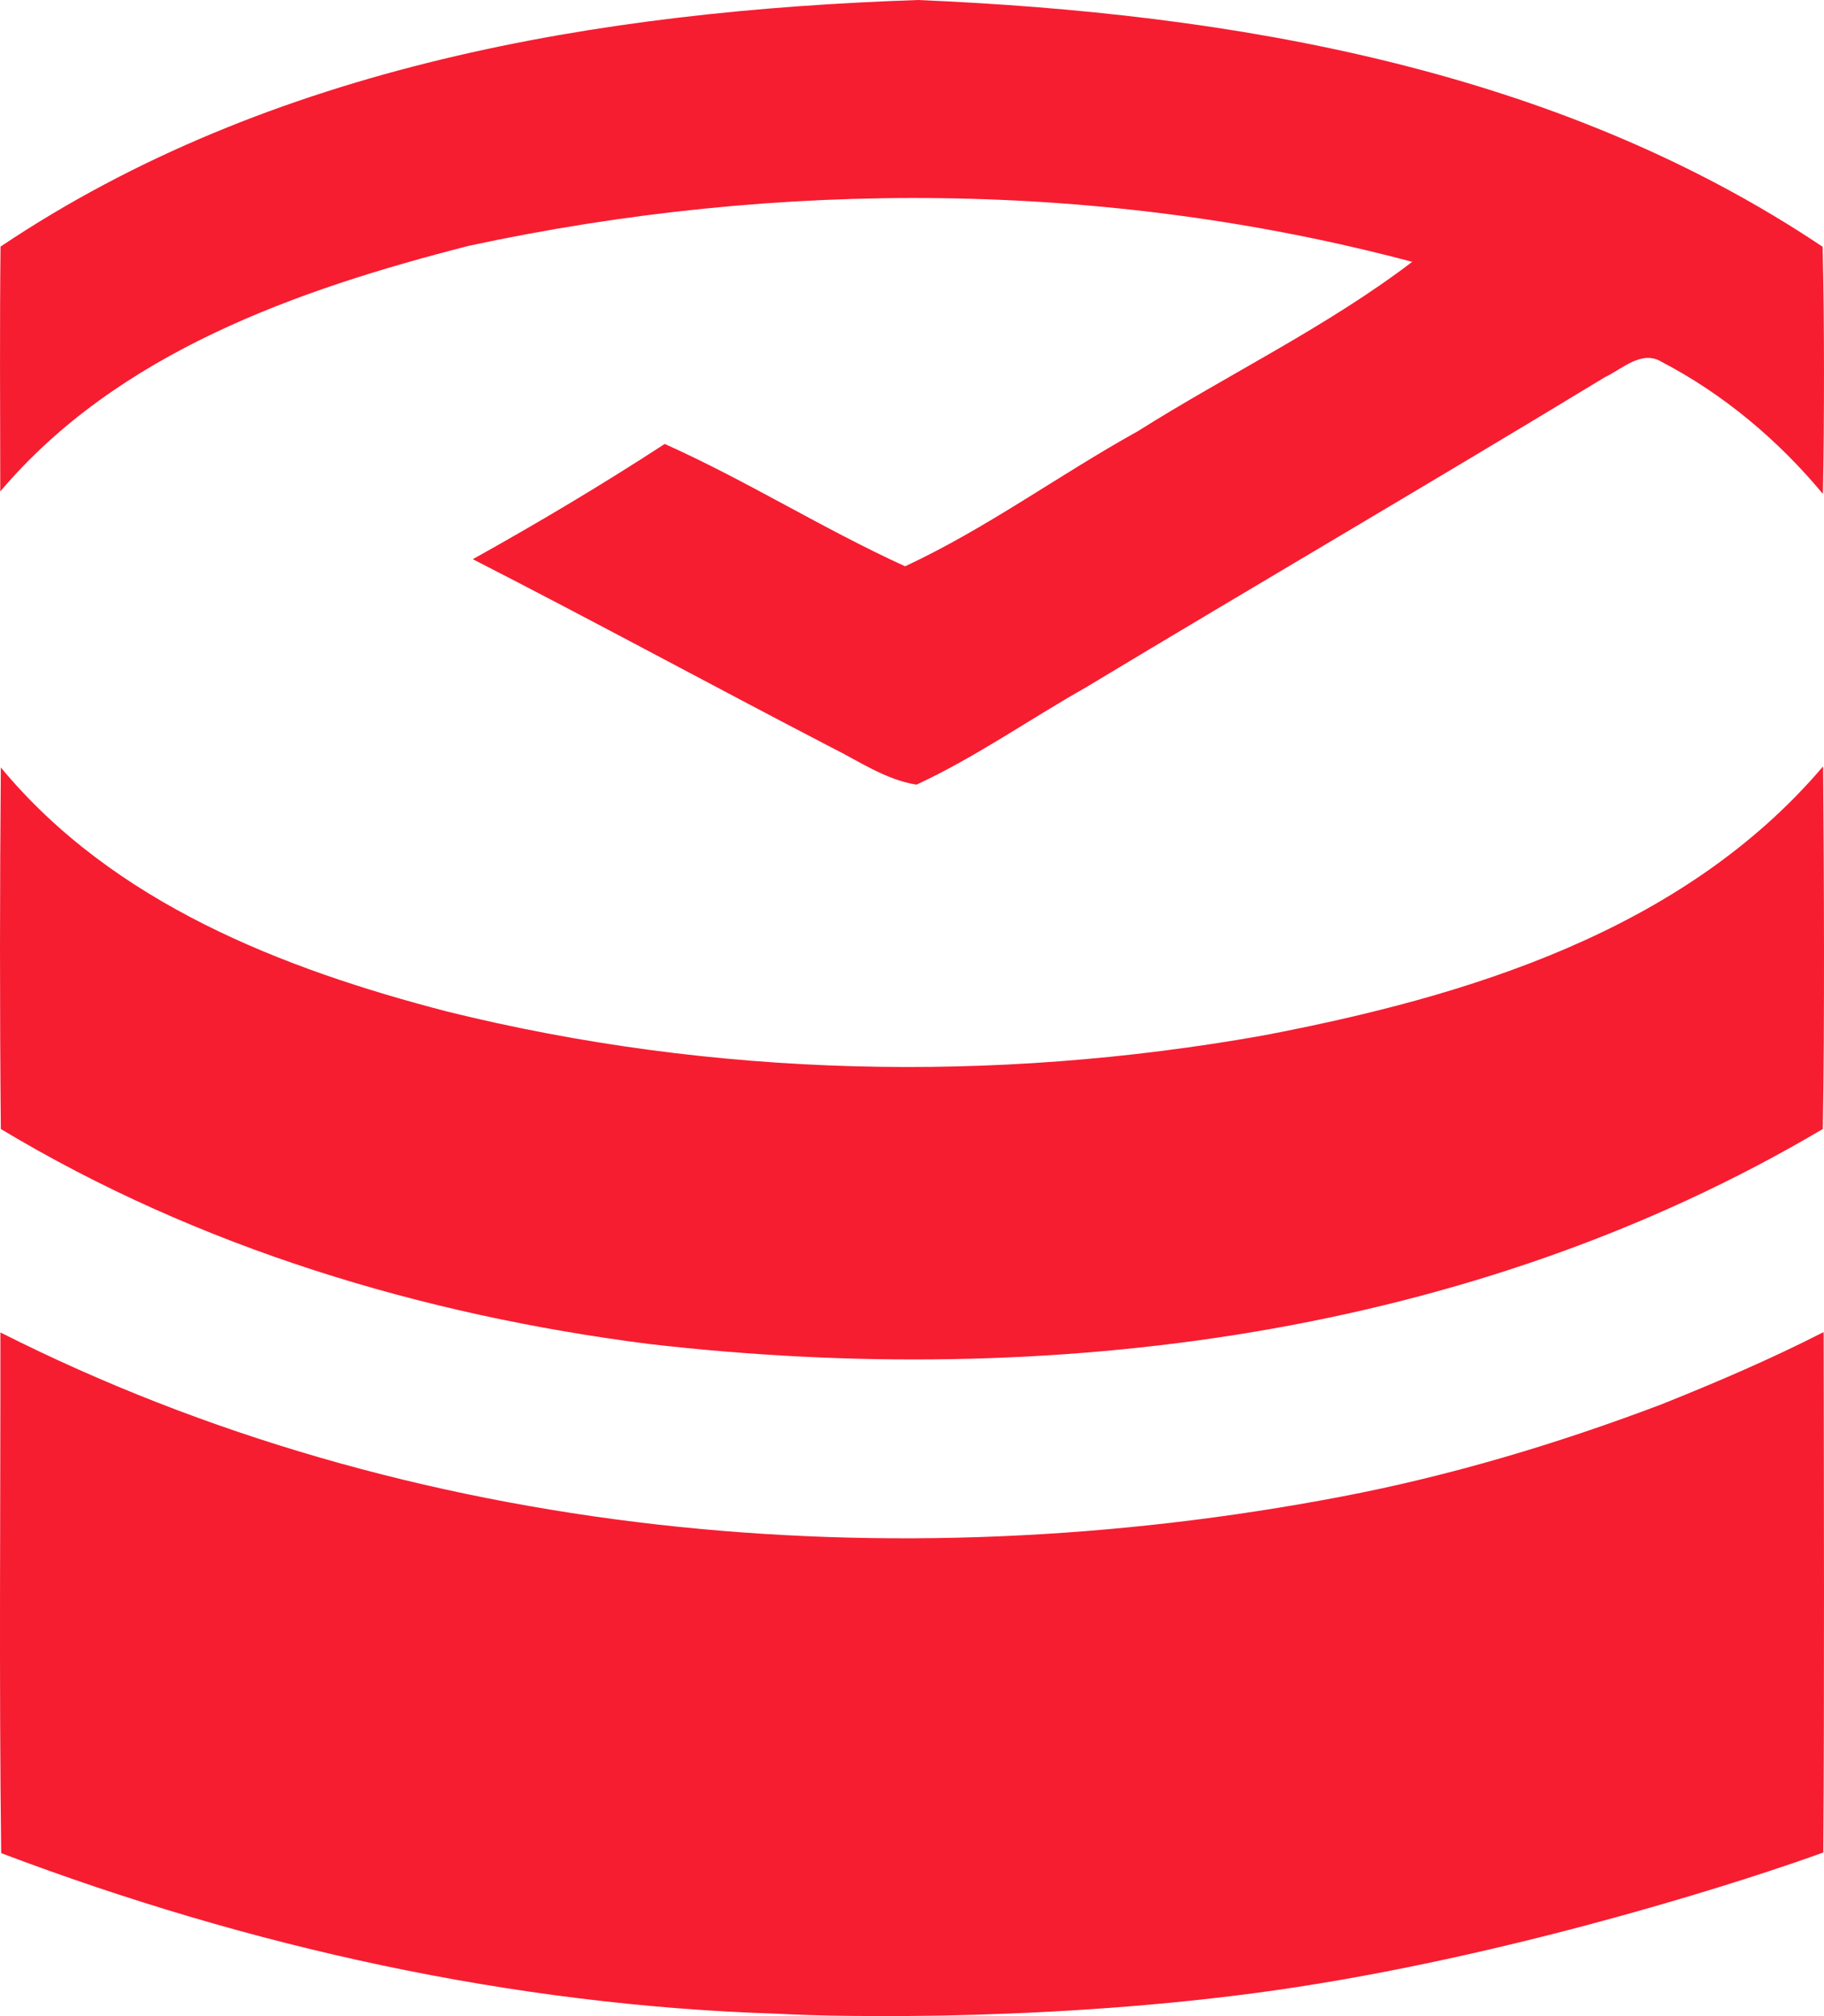
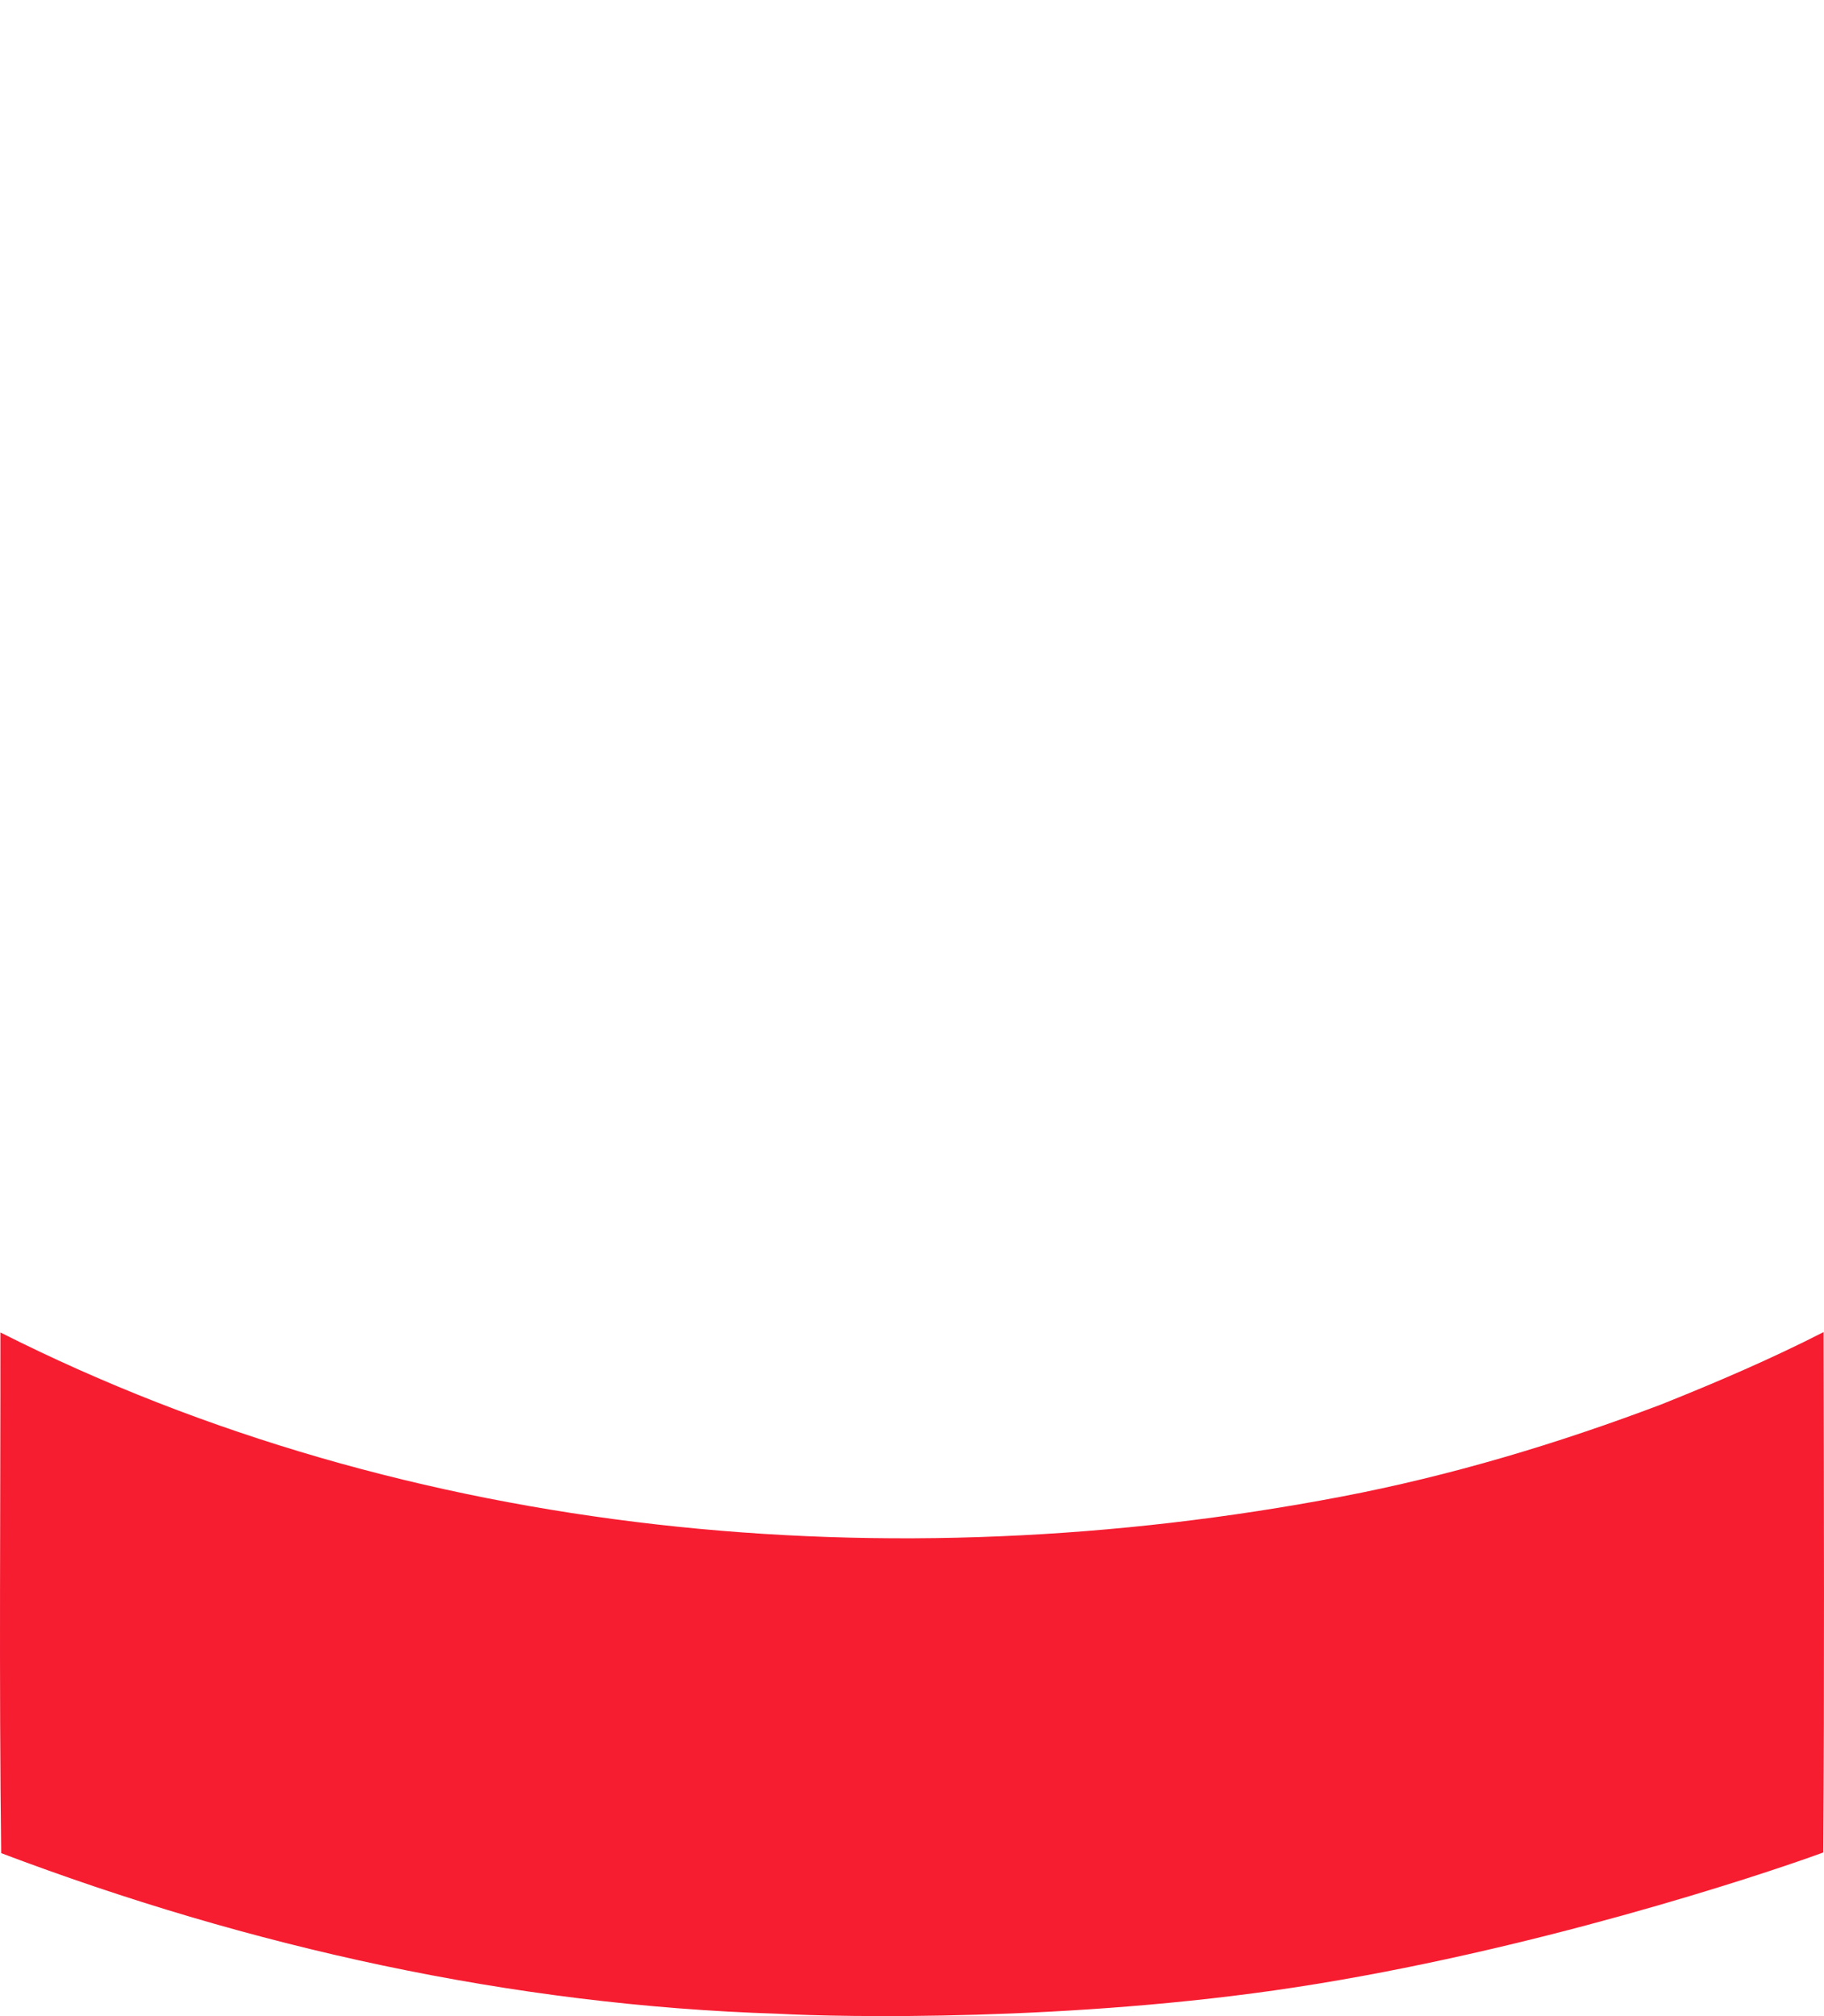
<svg xmlns="http://www.w3.org/2000/svg" width="200" height="221" viewBox="0 0 200 221">
  <g fill="none" fill-rule="evenodd">
    <g fill="#F61D31" fill-rule="nonzero">
      <g>
-         <path d="M.057 27.03C29.627 7.2 65.784 1.189 100.647 0c34.402 1.457 70.01 7.497 99.202 27.045.196 9.024.196 18.063.028 27.087-4.9-5.898-10.896-10.934-17.678-14.47-2.19-1.344-4.325.792-6.206 1.669-18.9 11.471-37.996 22.617-56.937 34.018-6.206 3.508-12.09 7.652-18.563 10.651-3.398-.537-6.318-2.588-9.351-4.088-13.129-6.818-26.13-13.89-39.301-20.623 7.147-3.975 14.181-8.161 21.047-12.631 9 4.031 17.383 9.321 26.356 13.41 8.888-4.131 16.905-10.03 25.499-14.796 9.969-6.28 20.696-11.415 30.104-18.572-33.657-8.954-69.49-9.067-103.456-1.754C32.661 31.74 12.961 38.6.03 53.863c-.014-8.94-.07-17.893.028-26.832z" transform="translate(-620 -3346) translate(620 3346)" />
-         <path d="M.09 84.115c12.329 14.887 30.907 22.072 48.923 26.748 29.208 7.228 59.918 7.903 89.505 2.625 22.271-4.246 46.003-11.402 61.38-29.488.098 13.252.182 26.504-.029 39.742-38.616 22.833-84.885 28.613-128.697 23.565-24.841-3.17-49.415-10.542-71.082-23.565-.127-13.209-.113-26.418 0-39.627z" transform="translate(-620 -3346) translate(620 3346)" />
        <path d="M.045 146.042c45.049 22.737 97.85 27.377 147.013 17.998 11.979-2.285 23.705-5.797 35.107-10.113 6.025-2.412 11.993-4.965 17.792-7.927.029 19.013.099 38.026-.042 57.039-7.199 2.635-32.223 10.85-57.859 14.772-24.571 3.76-49.783 3.294-56.814 2.9-29.11-.916-57.898-7.306-85.113-17.602-.239-19.013-.07-38.04-.084-57.067z" transform="translate(-620 -3346) translate(620 3346)" />
      </g>
    </g>
  </g>
</svg>